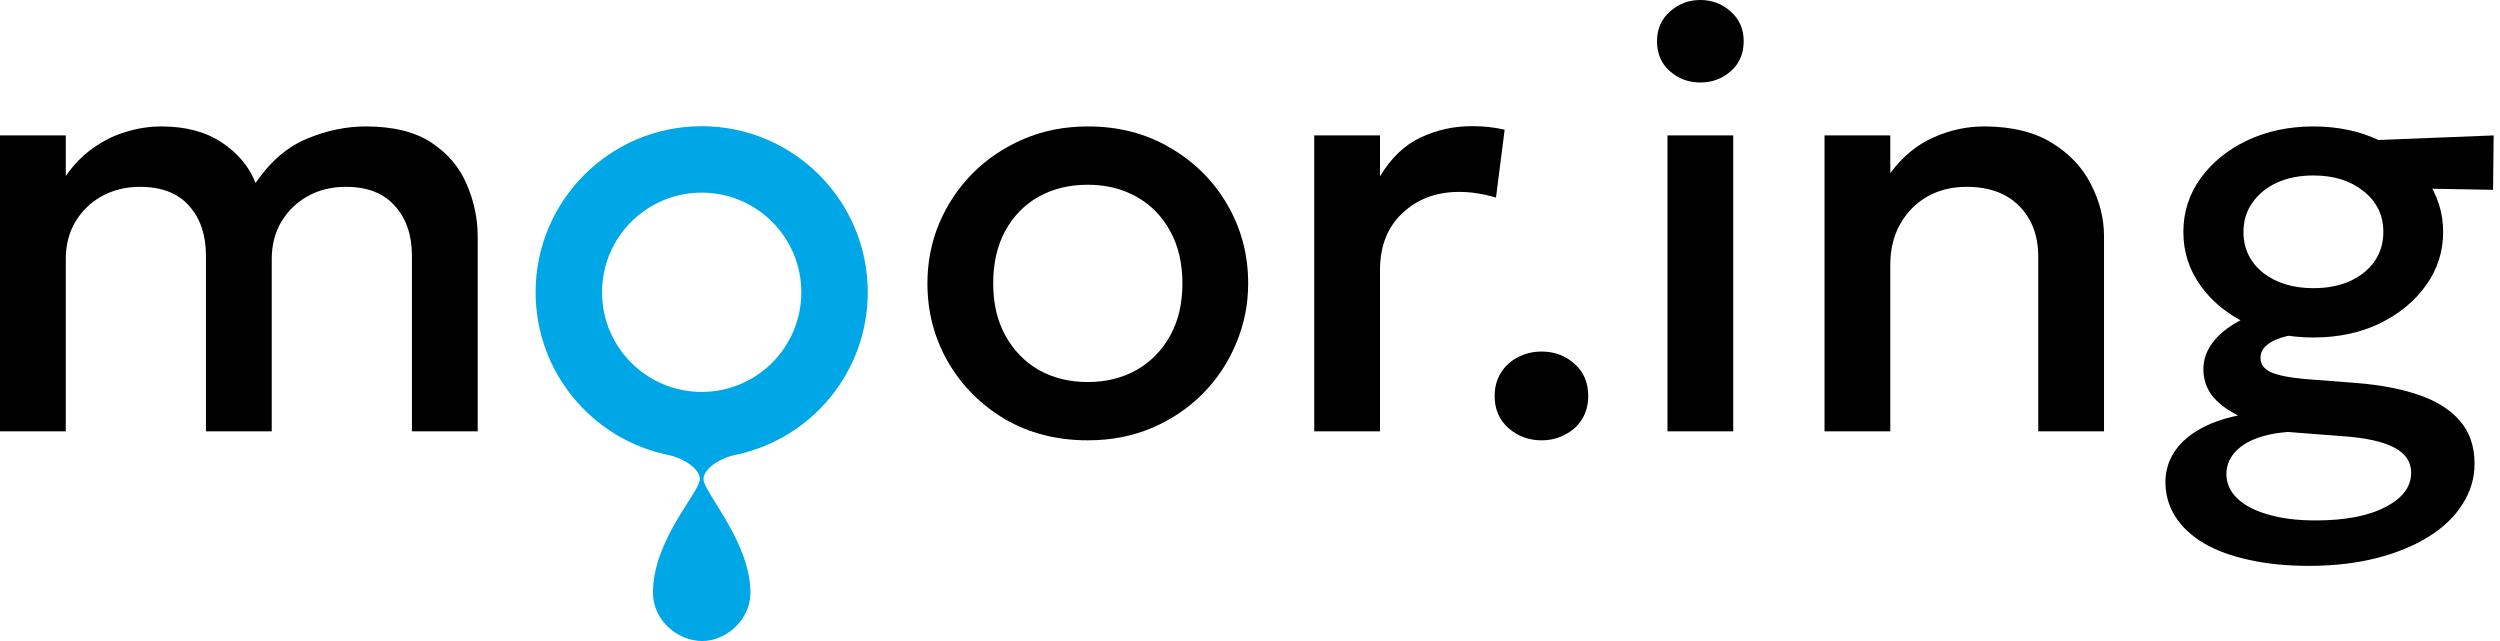
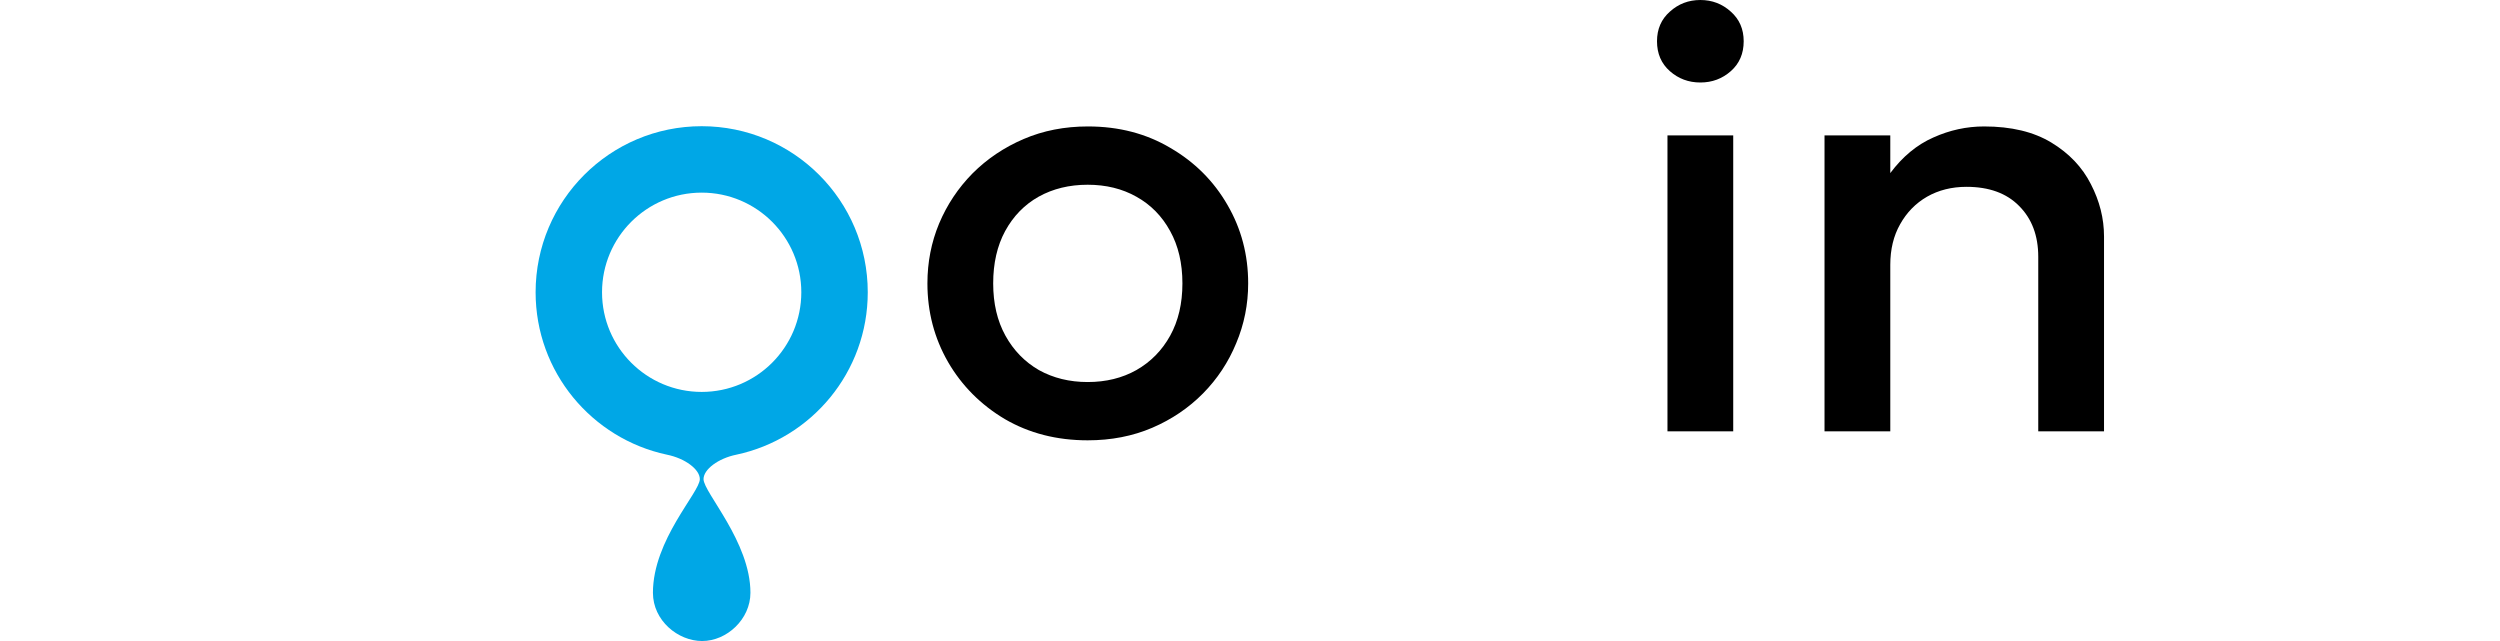
<svg xmlns="http://www.w3.org/2000/svg" width="156" height="40" viewBox="0 0 156 40" fill="none">
-   <path d="M0 26.916V8.45H4.104V10.987C4.601 10.265 5.173 9.681 5.82 9.233C6.466 8.773 7.15 8.437 7.872 8.226C8.593 8.002 9.327 7.89 10.073 7.89C11.577 7.89 12.827 8.22 13.822 8.879C14.829 9.538 15.538 10.384 15.948 11.416C16.869 10.073 17.938 9.152 19.157 8.655C20.375 8.145 21.6 7.89 22.831 7.89C24.535 7.89 25.897 8.226 26.916 8.898C27.936 9.569 28.67 10.433 29.118 11.49C29.578 12.547 29.808 13.636 29.808 14.755V26.916H25.704V15.948C25.704 14.668 25.35 13.636 24.641 12.852C23.945 12.056 22.925 11.658 21.582 11.658C20.699 11.658 19.909 11.851 19.213 12.236C18.516 12.622 17.963 13.157 17.553 13.841C17.155 14.512 16.956 15.289 16.956 16.172V26.916H12.852V15.948C12.852 14.668 12.504 13.636 11.807 12.852C11.111 12.056 10.085 11.658 8.73 11.658C7.859 11.658 7.07 11.851 6.361 12.236C5.664 12.622 5.111 13.157 4.701 13.841C4.303 14.512 4.104 15.289 4.104 16.172V26.916H0Z" fill="black" />
  <path d="M67.87 27.476C65.942 27.476 64.22 27.035 62.703 26.152C61.198 25.256 60.017 24.069 59.158 22.589C58.3 21.097 57.871 19.462 57.871 17.683C57.871 16.365 58.114 15.121 58.599 13.953C59.096 12.771 59.793 11.727 60.688 10.819C61.596 9.911 62.659 9.196 63.878 8.674C65.096 8.151 66.433 7.89 67.888 7.89C69.816 7.89 71.532 8.338 73.037 9.233C74.554 10.116 75.741 11.304 76.599 12.796C77.457 14.276 77.886 15.905 77.886 17.683C77.886 18.989 77.638 20.233 77.14 21.414C76.655 22.595 75.965 23.64 75.07 24.548C74.174 25.455 73.117 26.17 71.899 26.693C70.68 27.215 69.337 27.476 67.87 27.476ZM67.87 23.839C69.014 23.839 70.027 23.59 70.91 23.093C71.805 22.583 72.508 21.868 73.018 20.948C73.528 20.027 73.783 18.939 73.783 17.683C73.783 16.427 73.528 15.339 73.018 14.419C72.508 13.486 71.805 12.771 70.91 12.274C70.027 11.776 69.014 11.528 67.87 11.528C66.725 11.528 65.706 11.776 64.81 12.274C63.928 12.771 63.231 13.486 62.721 14.419C62.224 15.339 61.975 16.427 61.975 17.683C61.975 18.939 62.23 20.027 62.74 20.948C63.25 21.868 63.946 22.583 64.829 23.093C65.724 23.59 66.738 23.839 67.87 23.839Z" fill="black" />
-   <path d="M82.008 26.916V8.45H86.112V11.005C86.808 9.849 87.654 9.041 88.649 8.58C89.644 8.108 90.713 7.872 91.857 7.872C92.23 7.872 92.585 7.89 92.921 7.928C93.256 7.965 93.579 8.021 93.89 8.095L93.35 12.33C92.976 12.218 92.597 12.131 92.212 12.069C91.826 12.006 91.441 11.975 91.055 11.975C89.625 11.975 88.444 12.417 87.511 13.3C86.578 14.17 86.112 15.358 86.112 16.863V26.916H82.008Z" fill="black" />
-   <path d="M96.195 27.476C95.399 27.476 94.709 27.221 94.124 26.711C93.552 26.201 93.266 25.536 93.266 24.715C93.266 24.156 93.397 23.671 93.658 23.261C93.919 22.838 94.273 22.514 94.721 22.291C95.169 22.054 95.66 21.936 96.195 21.936C97.003 21.936 97.687 22.191 98.246 22.701C98.819 23.198 99.105 23.87 99.105 24.715C99.105 25.263 98.974 25.748 98.713 26.17C98.452 26.581 98.097 26.898 97.65 27.122C97.214 27.358 96.729 27.476 96.195 27.476Z" fill="black" />
  <path d="M104.05 26.916V8.45H108.153V26.916H104.05ZM106.102 5.148C105.368 5.148 104.734 4.912 104.199 4.439C103.664 3.967 103.397 3.345 103.397 2.574C103.397 1.816 103.664 1.2 104.199 0.727C104.734 0.242 105.368 0 106.102 0C106.835 0 107.469 0.242 108.004 0.727C108.539 1.2 108.806 1.816 108.806 2.574C108.806 3.345 108.539 3.967 108.004 4.439C107.469 4.912 106.835 5.148 106.102 5.148Z" fill="black" />
  <path d="M113.85 26.916V8.45H117.954V10.8C118.725 9.768 119.62 9.028 120.64 8.58C121.659 8.12 122.716 7.89 123.811 7.89C125.502 7.89 126.901 8.226 128.008 8.898C129.114 9.569 129.935 10.433 130.47 11.49C131.017 12.547 131.291 13.636 131.291 14.755V26.916H127.187V16.023C127.187 14.705 126.789 13.648 125.993 12.852C125.21 12.056 124.115 11.658 122.71 11.658C121.79 11.658 120.969 11.863 120.248 12.274C119.539 12.684 118.98 13.256 118.569 13.99C118.159 14.711 117.954 15.557 117.954 16.527V26.916H113.85Z" fill="black" />
-   <path d="M144.077 35.31C142.696 35.31 141.453 35.186 140.346 34.937C139.239 34.701 138.294 34.353 137.511 33.893C136.74 33.433 136.149 32.879 135.739 32.233C135.328 31.586 135.123 30.865 135.123 30.069C135.123 29.435 135.291 28.838 135.627 28.278C135.975 27.719 136.485 27.24 137.156 26.842C137.84 26.431 138.674 26.127 139.656 25.928C138.922 25.555 138.375 25.132 138.014 24.66C137.666 24.187 137.492 23.646 137.492 23.037C137.492 22.514 137.641 22.023 137.94 21.563C138.251 21.09 138.686 20.674 139.246 20.313C139.818 19.94 140.489 19.636 141.26 19.399C142.031 19.163 142.883 19.026 143.816 18.989L144.711 20.78C143.94 20.767 143.281 20.829 142.734 20.966C142.199 21.09 141.782 21.271 141.484 21.507C141.198 21.731 141.055 22.005 141.055 22.328C141.055 22.751 141.297 23.061 141.782 23.261C142.267 23.447 142.951 23.578 143.834 23.652L147.005 23.895C148.56 24.019 149.884 24.274 150.978 24.66C152.085 25.045 152.931 25.586 153.515 26.282C154.112 26.979 154.411 27.862 154.411 28.931C154.411 29.839 154.162 30.678 153.665 31.449C153.18 32.233 152.477 32.91 151.557 33.482C150.649 34.054 149.561 34.502 148.292 34.825C147.024 35.149 145.619 35.31 144.077 35.31ZM144.487 32.475C146.34 32.475 147.795 32.195 148.852 31.636C149.921 31.089 150.456 30.374 150.456 29.491C150.456 28.819 150.102 28.297 149.393 27.924C148.684 27.551 147.602 27.314 146.147 27.215L142.752 26.954C141.957 27.016 141.266 27.165 140.682 27.401C140.11 27.638 139.675 27.942 139.376 28.316C139.078 28.689 138.928 29.111 138.928 29.584C138.928 30.156 139.152 30.66 139.6 31.095C140.048 31.53 140.688 31.866 141.521 32.102C142.354 32.351 143.343 32.475 144.487 32.475ZM144.357 21.059C142.815 21.059 141.428 20.767 140.197 20.183C138.978 19.598 138.014 18.809 137.306 17.814C136.597 16.819 136.242 15.706 136.242 14.475C136.242 13.244 136.597 12.131 137.306 11.136C138.027 10.141 138.997 9.351 140.216 8.767C141.447 8.183 142.827 7.89 144.357 7.89C145.886 7.89 147.26 8.183 148.479 8.767C149.698 9.351 150.661 10.141 151.37 11.136C152.091 12.131 152.452 13.244 152.452 14.475C152.452 15.694 152.098 16.8 151.389 17.795C150.68 18.79 149.716 19.586 148.498 20.183C147.279 20.767 145.899 21.059 144.357 21.059ZM144.357 17.982C145.202 17.982 145.955 17.839 146.614 17.553C147.273 17.254 147.789 16.844 148.162 16.322C148.535 15.787 148.721 15.171 148.721 14.475C148.721 13.43 148.311 12.585 147.49 11.938C146.682 11.279 145.637 10.949 144.357 10.949C143.499 10.949 142.74 11.099 142.081 11.397C141.434 11.695 140.924 12.112 140.551 12.647C140.178 13.169 139.992 13.778 139.992 14.475C139.992 15.507 140.396 16.353 141.204 17.012C142.025 17.658 143.076 17.982 144.357 17.982ZM147.229 11.695L145.7 8.842L155.604 8.45L155.567 11.845L147.229 11.695Z" fill="black" />
  <path fill-rule="evenodd" clip-rule="evenodd" d="M43.785 7.875C49.508 7.875 54.148 12.515 54.148 18.238C54.148 23.218 50.634 27.376 45.95 28.372C44.821 28.601 43.9 29.289 43.9 29.898C43.901 30.726 46.827 33.811 46.827 36.988C46.827 38.636 45.359 39.999 43.815 40C42.305 40 40.743 38.724 40.743 36.988C40.743 33.679 43.668 30.726 43.669 29.898C43.669 29.288 42.748 28.601 41.617 28.372C36.935 27.375 33.422 23.218 33.422 18.238C33.422 12.515 38.062 7.875 43.785 7.875ZM43.785 12.02C40.351 12.02 37.567 14.804 37.567 18.238C37.567 21.672 40.351 24.456 43.785 24.456C47.219 24.456 50.002 21.672 50.002 18.238C50.002 14.804 47.219 12.02 43.785 12.02Z" fill="#00A7E6" />
</svg>